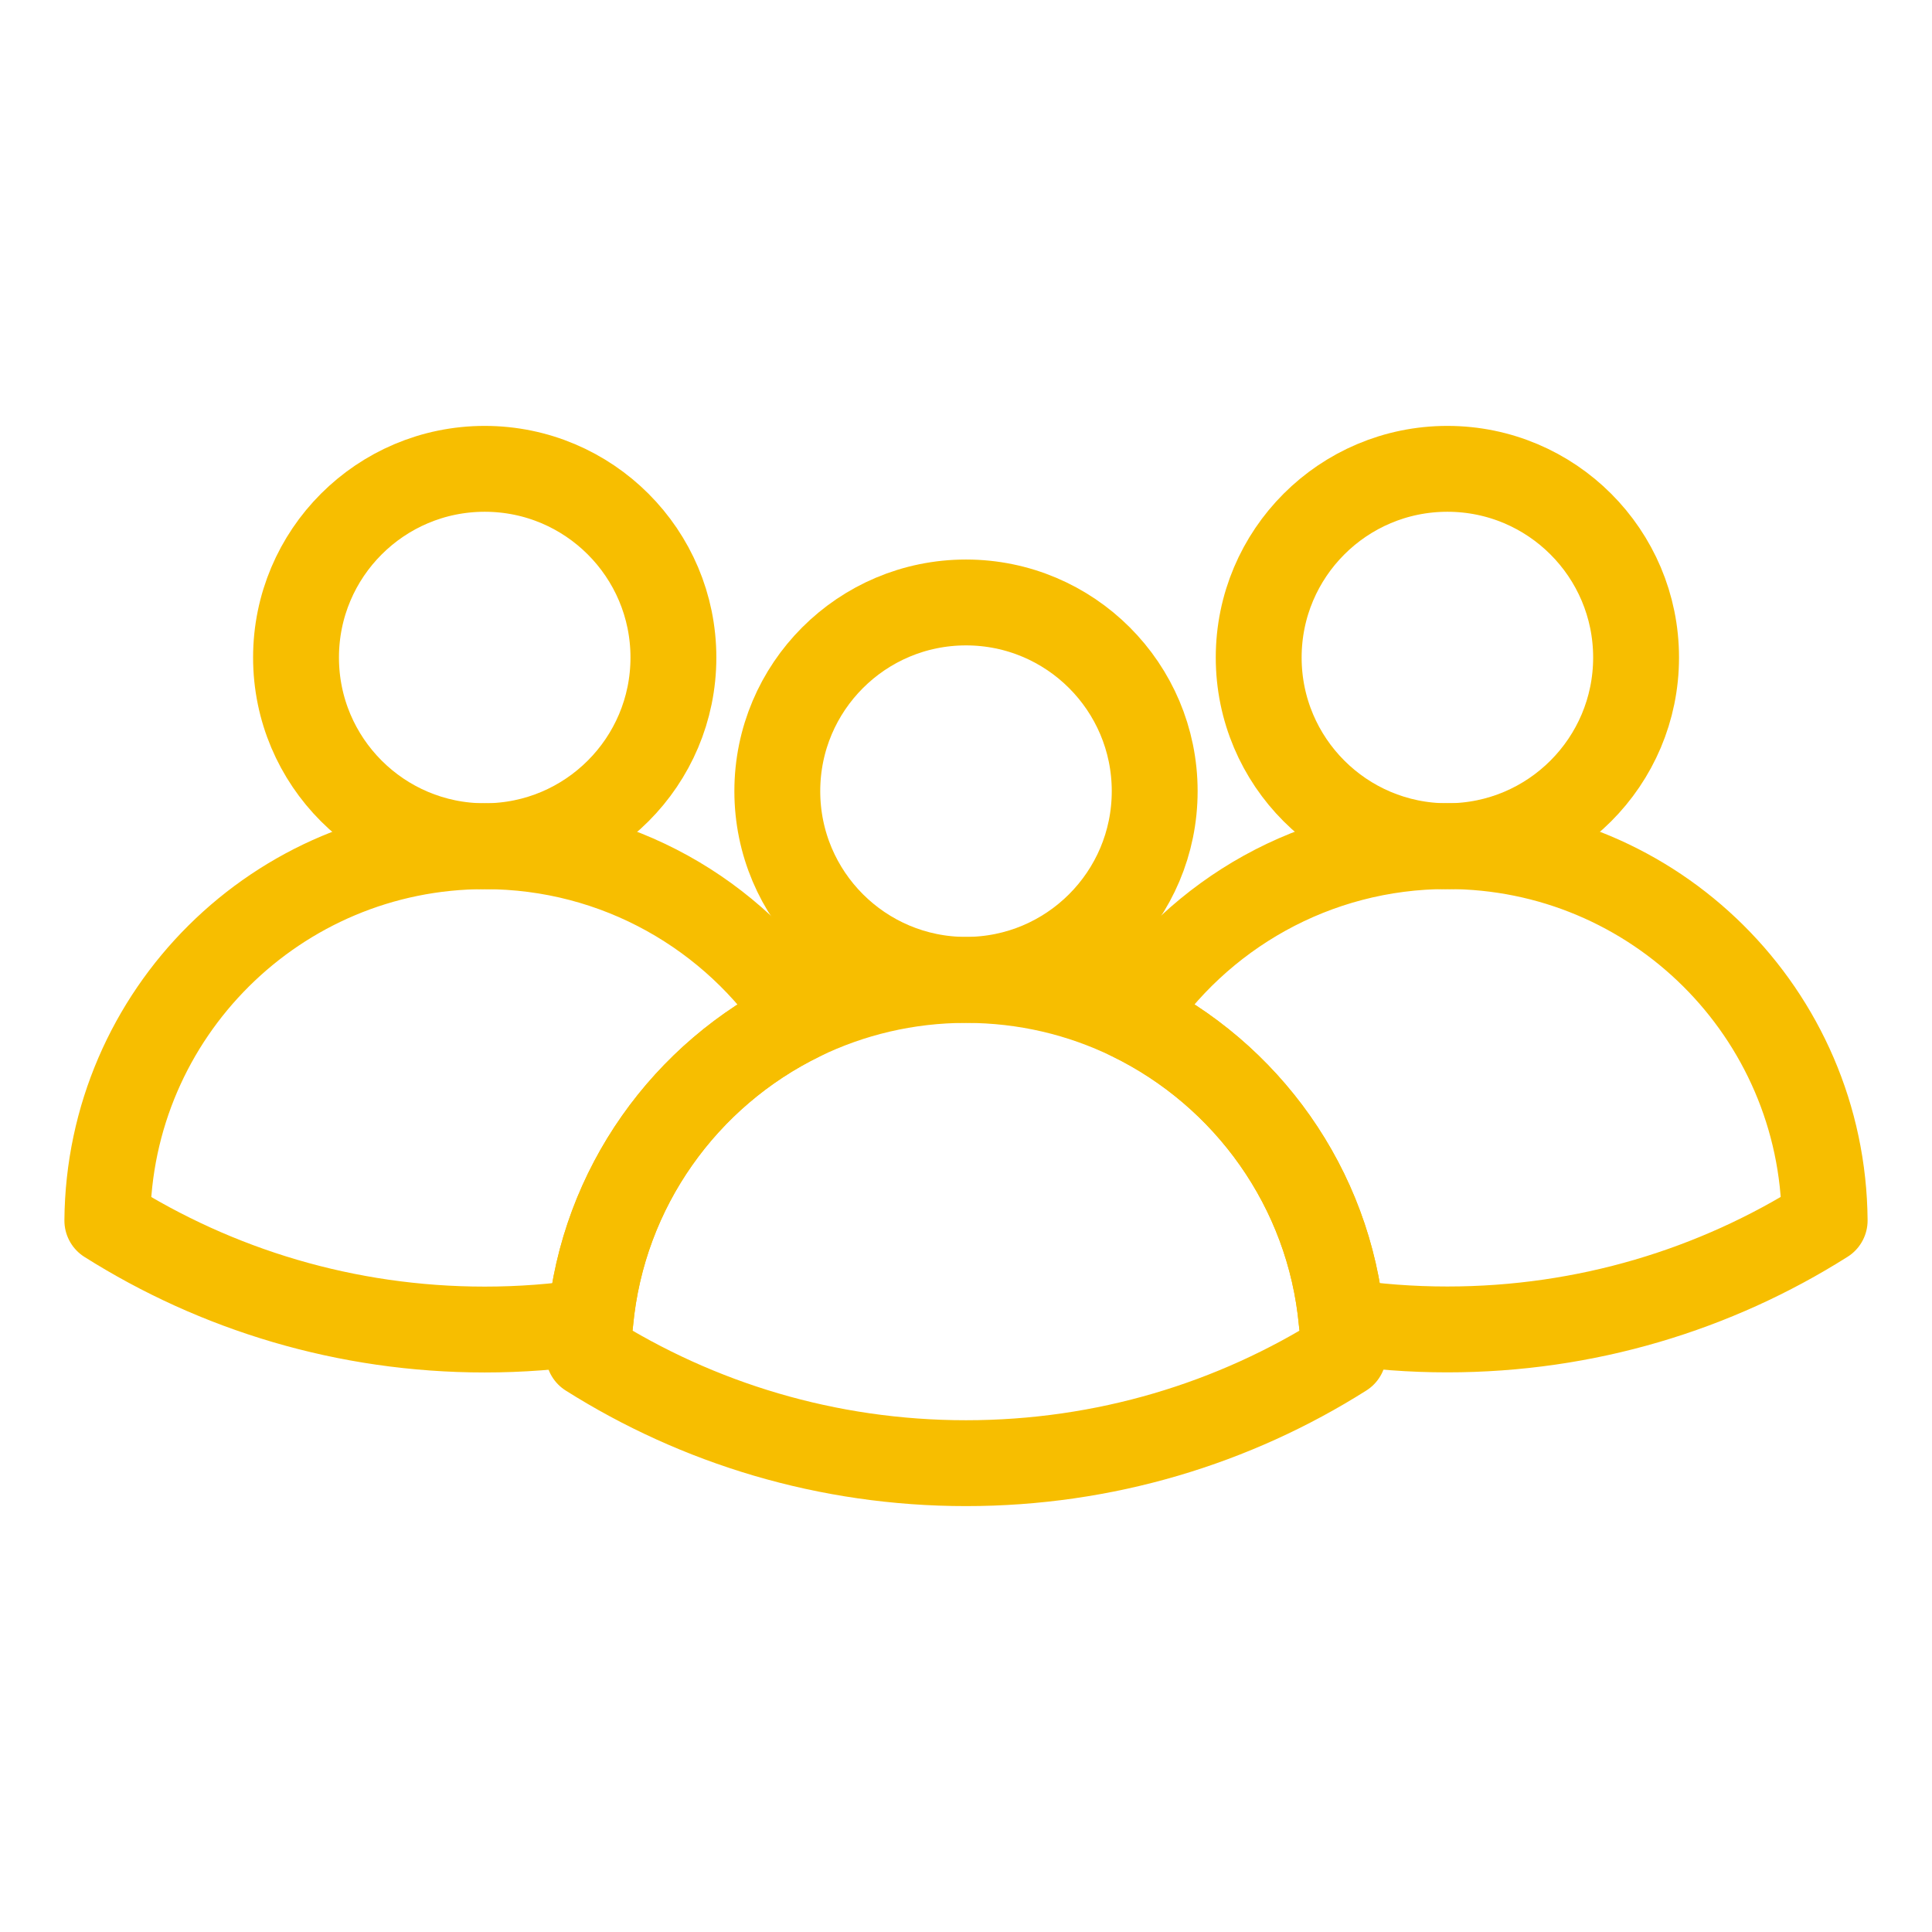
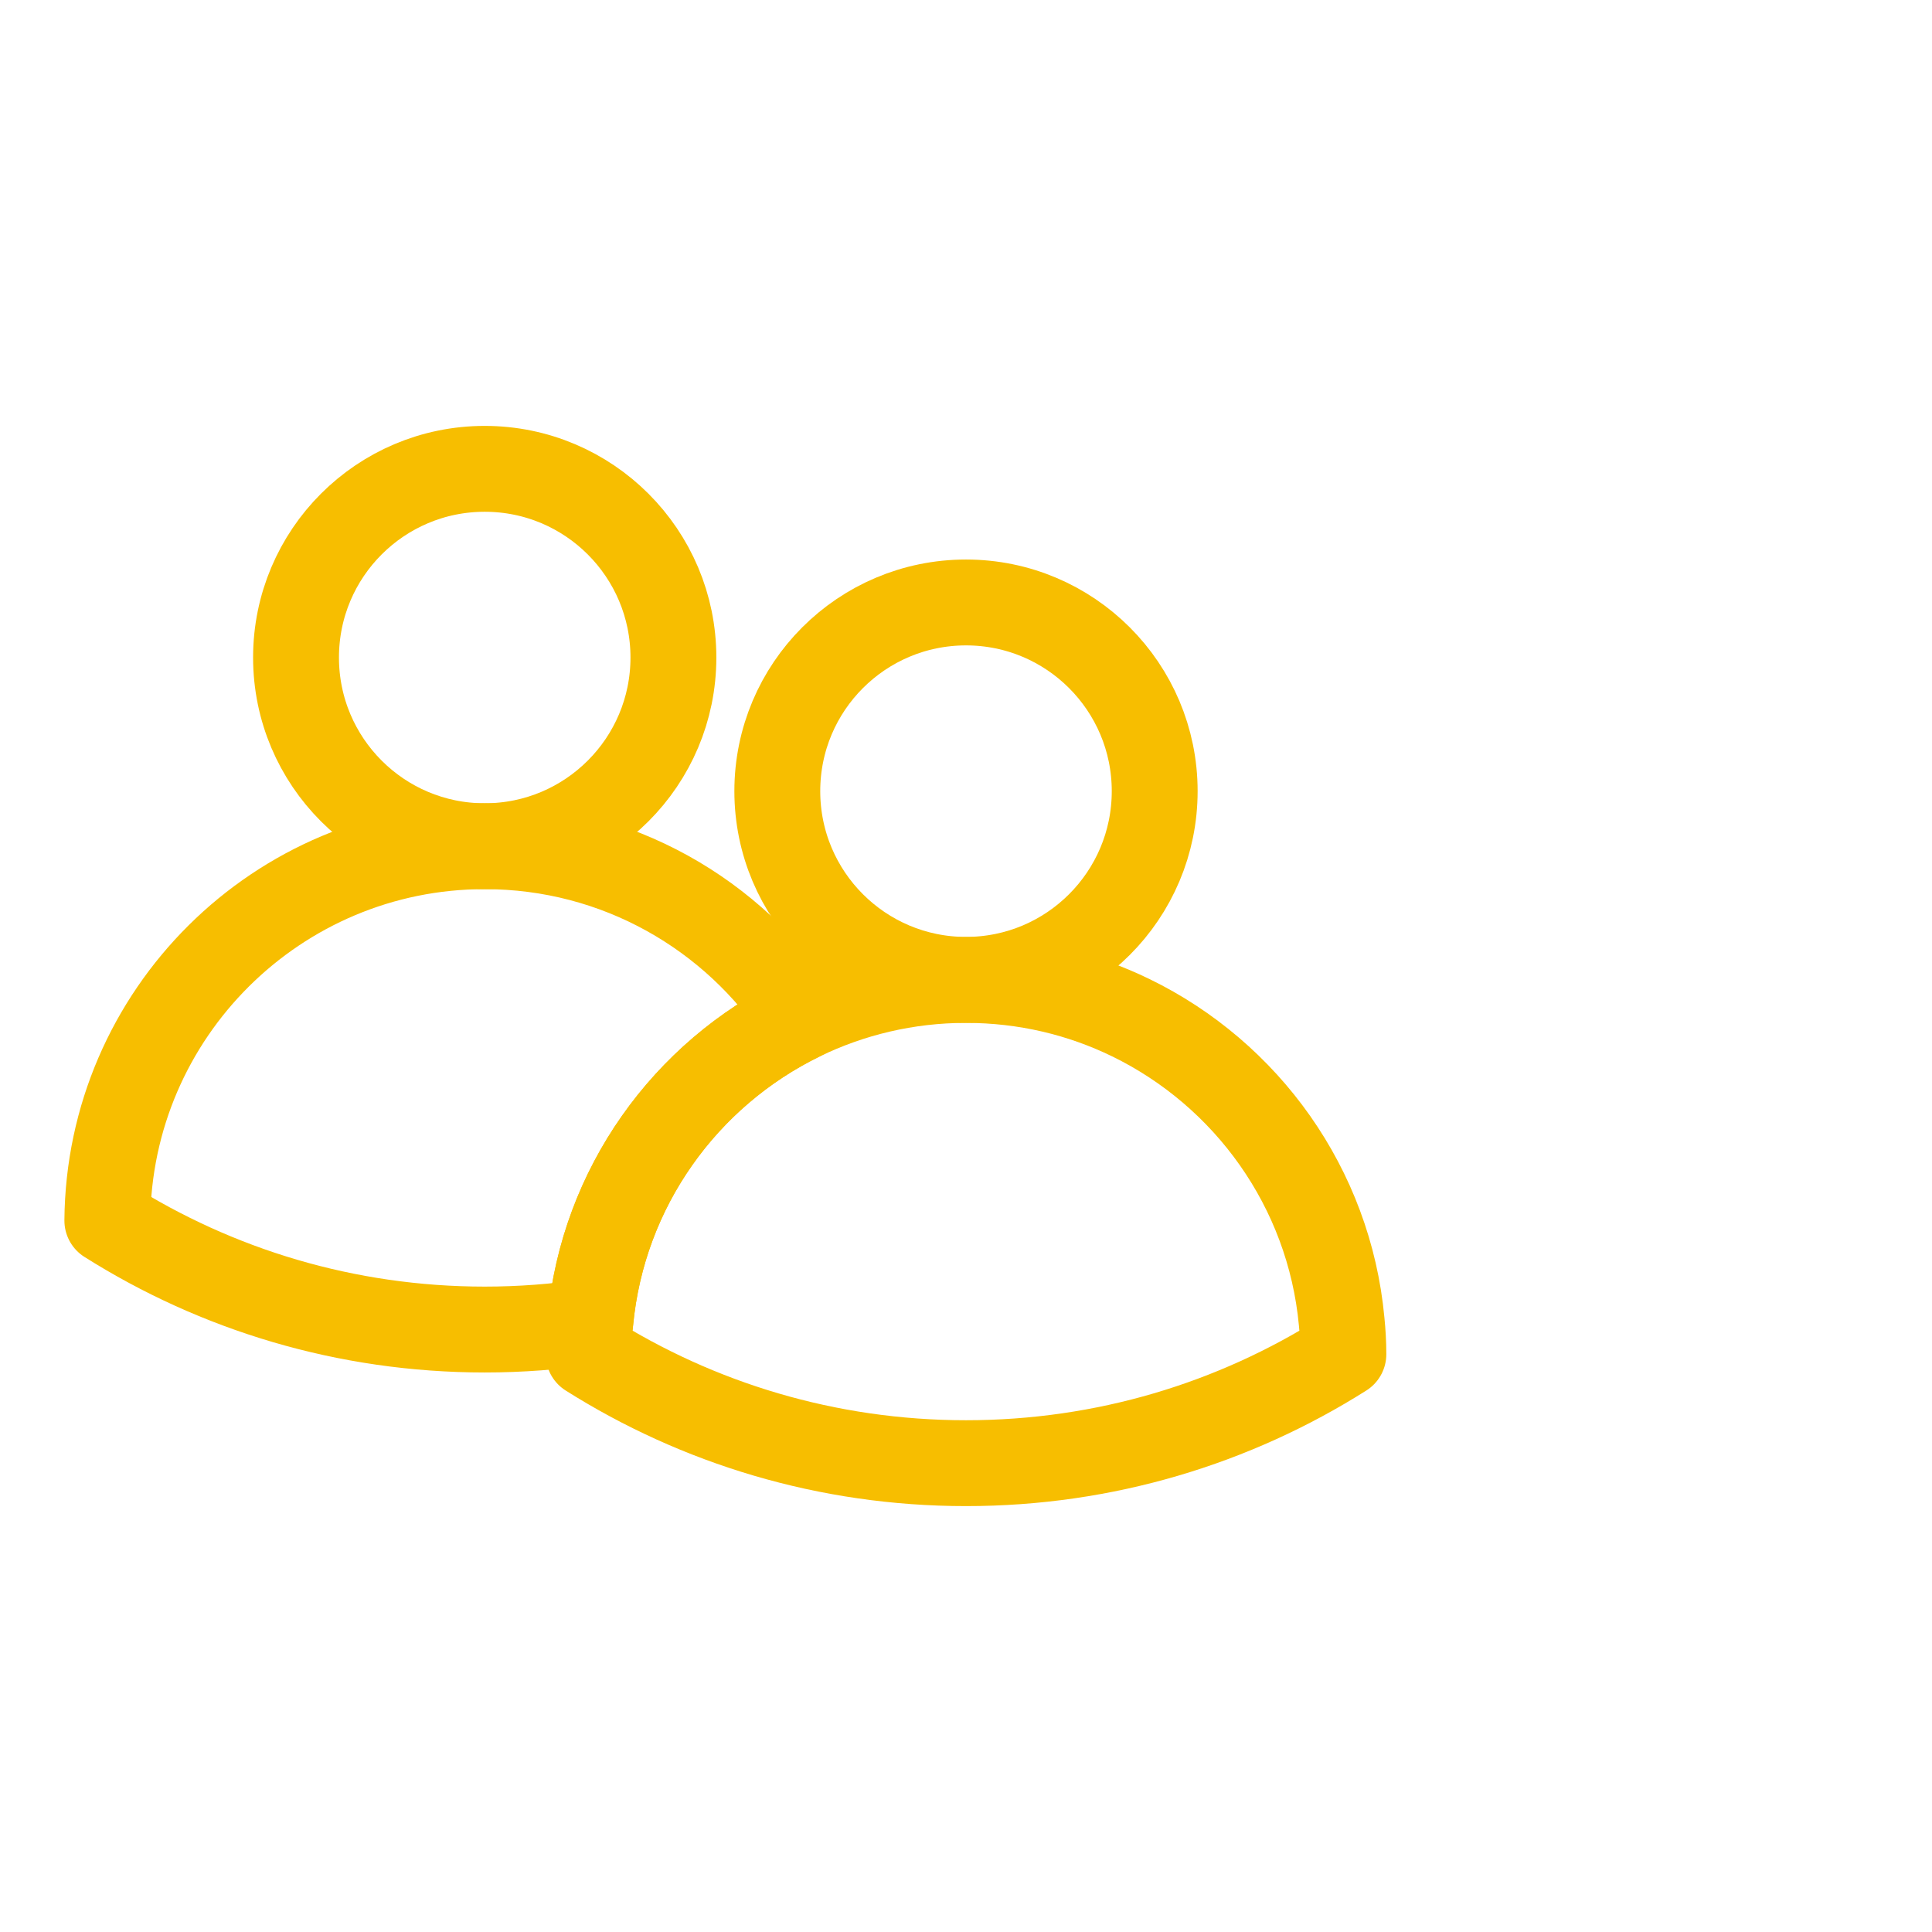
<svg xmlns="http://www.w3.org/2000/svg" id="Layer_1" viewBox="0 0 180 180">
  <defs>
    <style>      .st0 {        stroke: #f7be00;        stroke-linecap: round;        stroke-linejoin: round;        stroke-width: 8px;      }      .st0, .st1 {        fill: none;      }      .st1 {        stroke: #1a428a;        stroke-miterlimit: 10;        stroke-width: 5px;      }    </style>
  </defs>
  <g>
    <g>
      <line class="st1" x1="-325.04" y1="101.54" x2="-225.04" y2="55.35" />
      <polyline class="st1" points="-240.21 48.8 -225.04 55.35 -231.59 70.52" />
    </g>
    <rect class="st1" x="-321.03" y="109.17" width="24.72" height="22.03" />
    <rect class="st1" x="-287.4" y="98.16" width="24.72" height="33.05" />
    <rect class="st1" x="-253.77" y="81.64" width="24.72" height="49.57" />
  </g>
  <g>
    <g>
-       <line class="st1" x1="-135.04" y1="54" x2="-135.04" y2="126" />
      <circle class="st1" cx="-135.04" cy="47" r="7" />
      <circle class="st1" cx="-135.04" cy="133" r="7" />
    </g>
    <g>
      <g>
        <line class="st1" x1="-116.65" y1="71.62" x2="-153.42" y2="108.38" />
        <circle class="st1" cx="-111.7" cy="66.67" r="7" />
        <circle class="st1" cx="-158.37" cy="113.33" r="7" />
      </g>
      <g>
        <line class="st1" x1="-116.65" y1="108.38" x2="-153.42" y2="71.62" />
-         <circle class="st1" cx="-111.7" cy="113.33" r="7" />
        <circle class="st1" cx="-158.37" cy="66.67" r="7" />
      </g>
    </g>
    <g>
      <line class="st1" x1="-99.04" y1="90" x2="-171.04" y2="90" />
      <circle class="st1" cx="-92.04" cy="90" r="7" />
      <circle class="st1" cx="-178.04" cy="90" r="7" />
    </g>
  </g>
  <g>
    <circle class="st0" cx="90" cy="73.71" r="17.58" />
-     <circle class="st0" cx="134.85" cy="61.26" r="17.58" />
-     <path class="st0" d="M170,113.71c-10.17,6.43-22.23,10.15-35.16,10.15-3.35,0-6.64-.25-9.84-.74-1.16-12.48-8.86-23.06-19.64-28.31,6.28-9.62,17.14-15.98,29.48-15.98,19.33,0,35.01,15.59,35.16,34.88Z" />
    <circle class="st0" cx="45.16" cy="61.26" r="17.58" />
    <path class="st0" d="M74.64,94.82c-10.78,5.25-18.47,15.83-19.64,28.31-3.21.49-6.5.74-9.84.74-12.93,0-24.99-3.73-35.16-10.15.15-19.28,15.84-34.88,35.16-34.88,12.34,0,23.2,6.36,29.48,15.98Z" />
    <path class="st0" d="M125,123.13c-1.16-12.48-8.86-23.06-19.64-28.31-4.64-2.26-9.85-3.52-15.36-3.52s-10.72,1.27-15.36,3.52c-10.78,5.25-18.47,15.83-19.64,28.31-.1,1-.15,2.01-.16,3.04,10.17,6.42,22.23,10.15,35.16,10.15s24.99-3.72,35.16-10.15c0-1.03-.06-2.04-.16-3.04Z" />
  </g>
</svg>